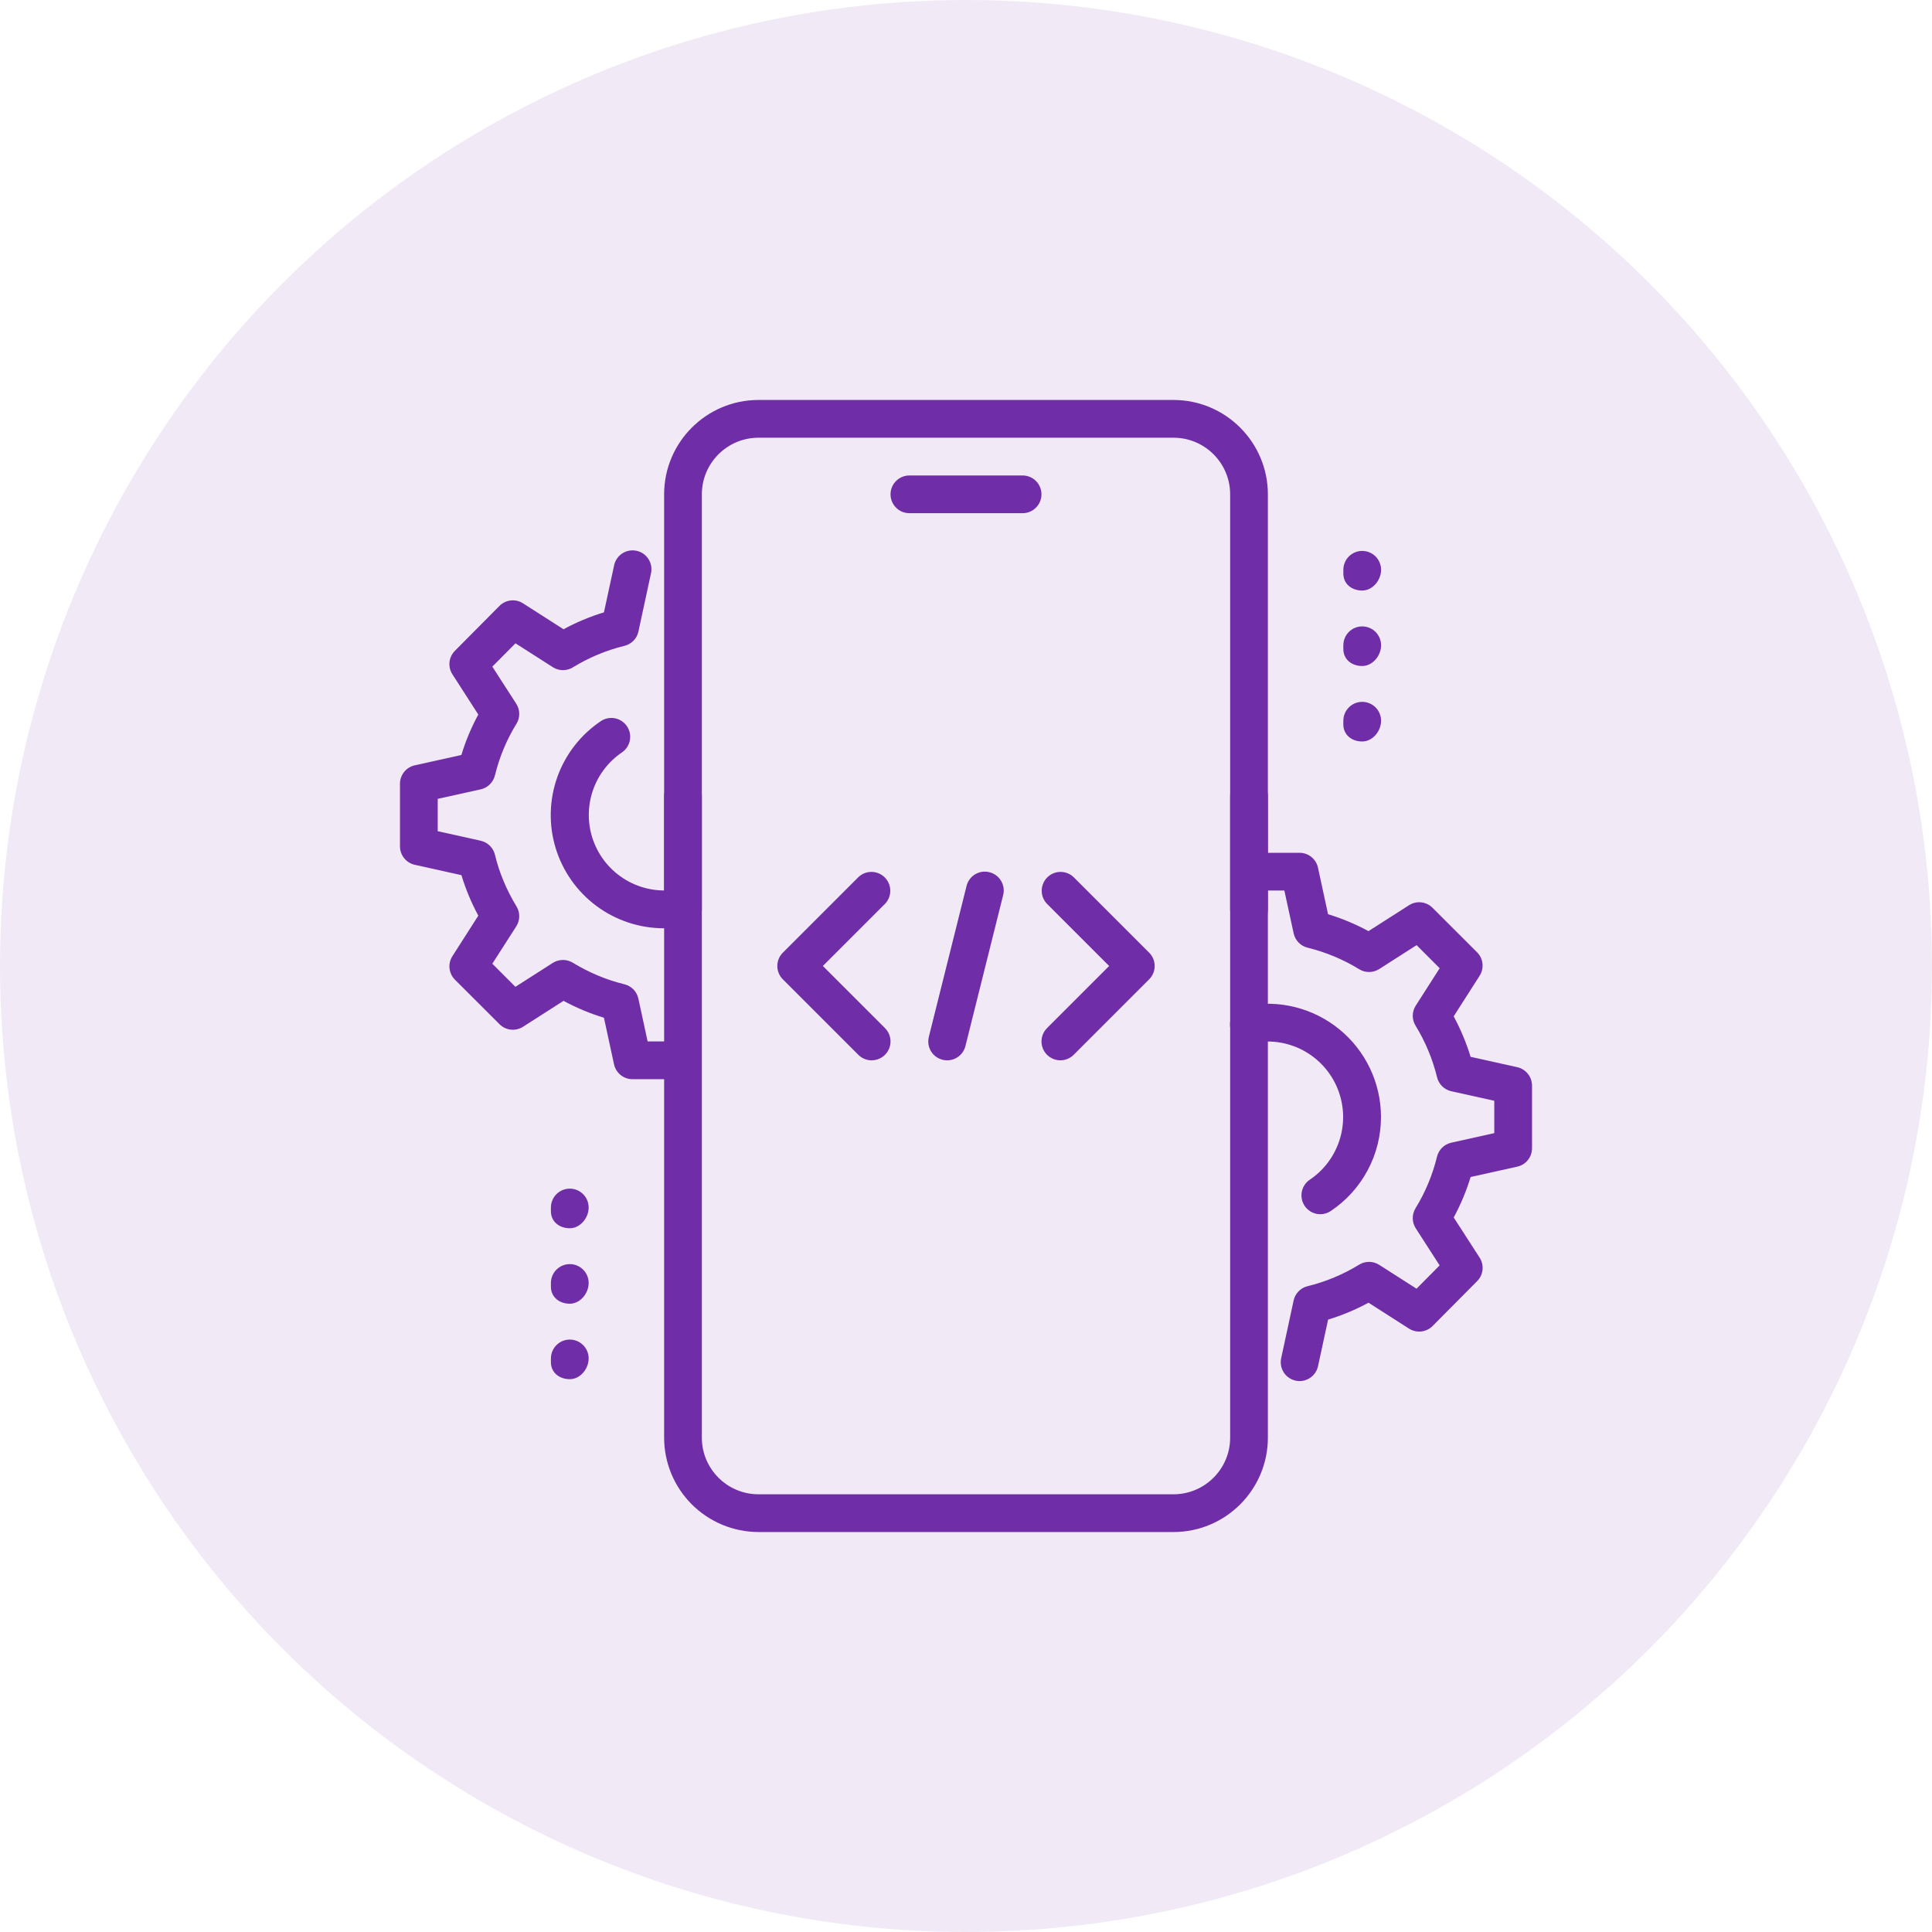
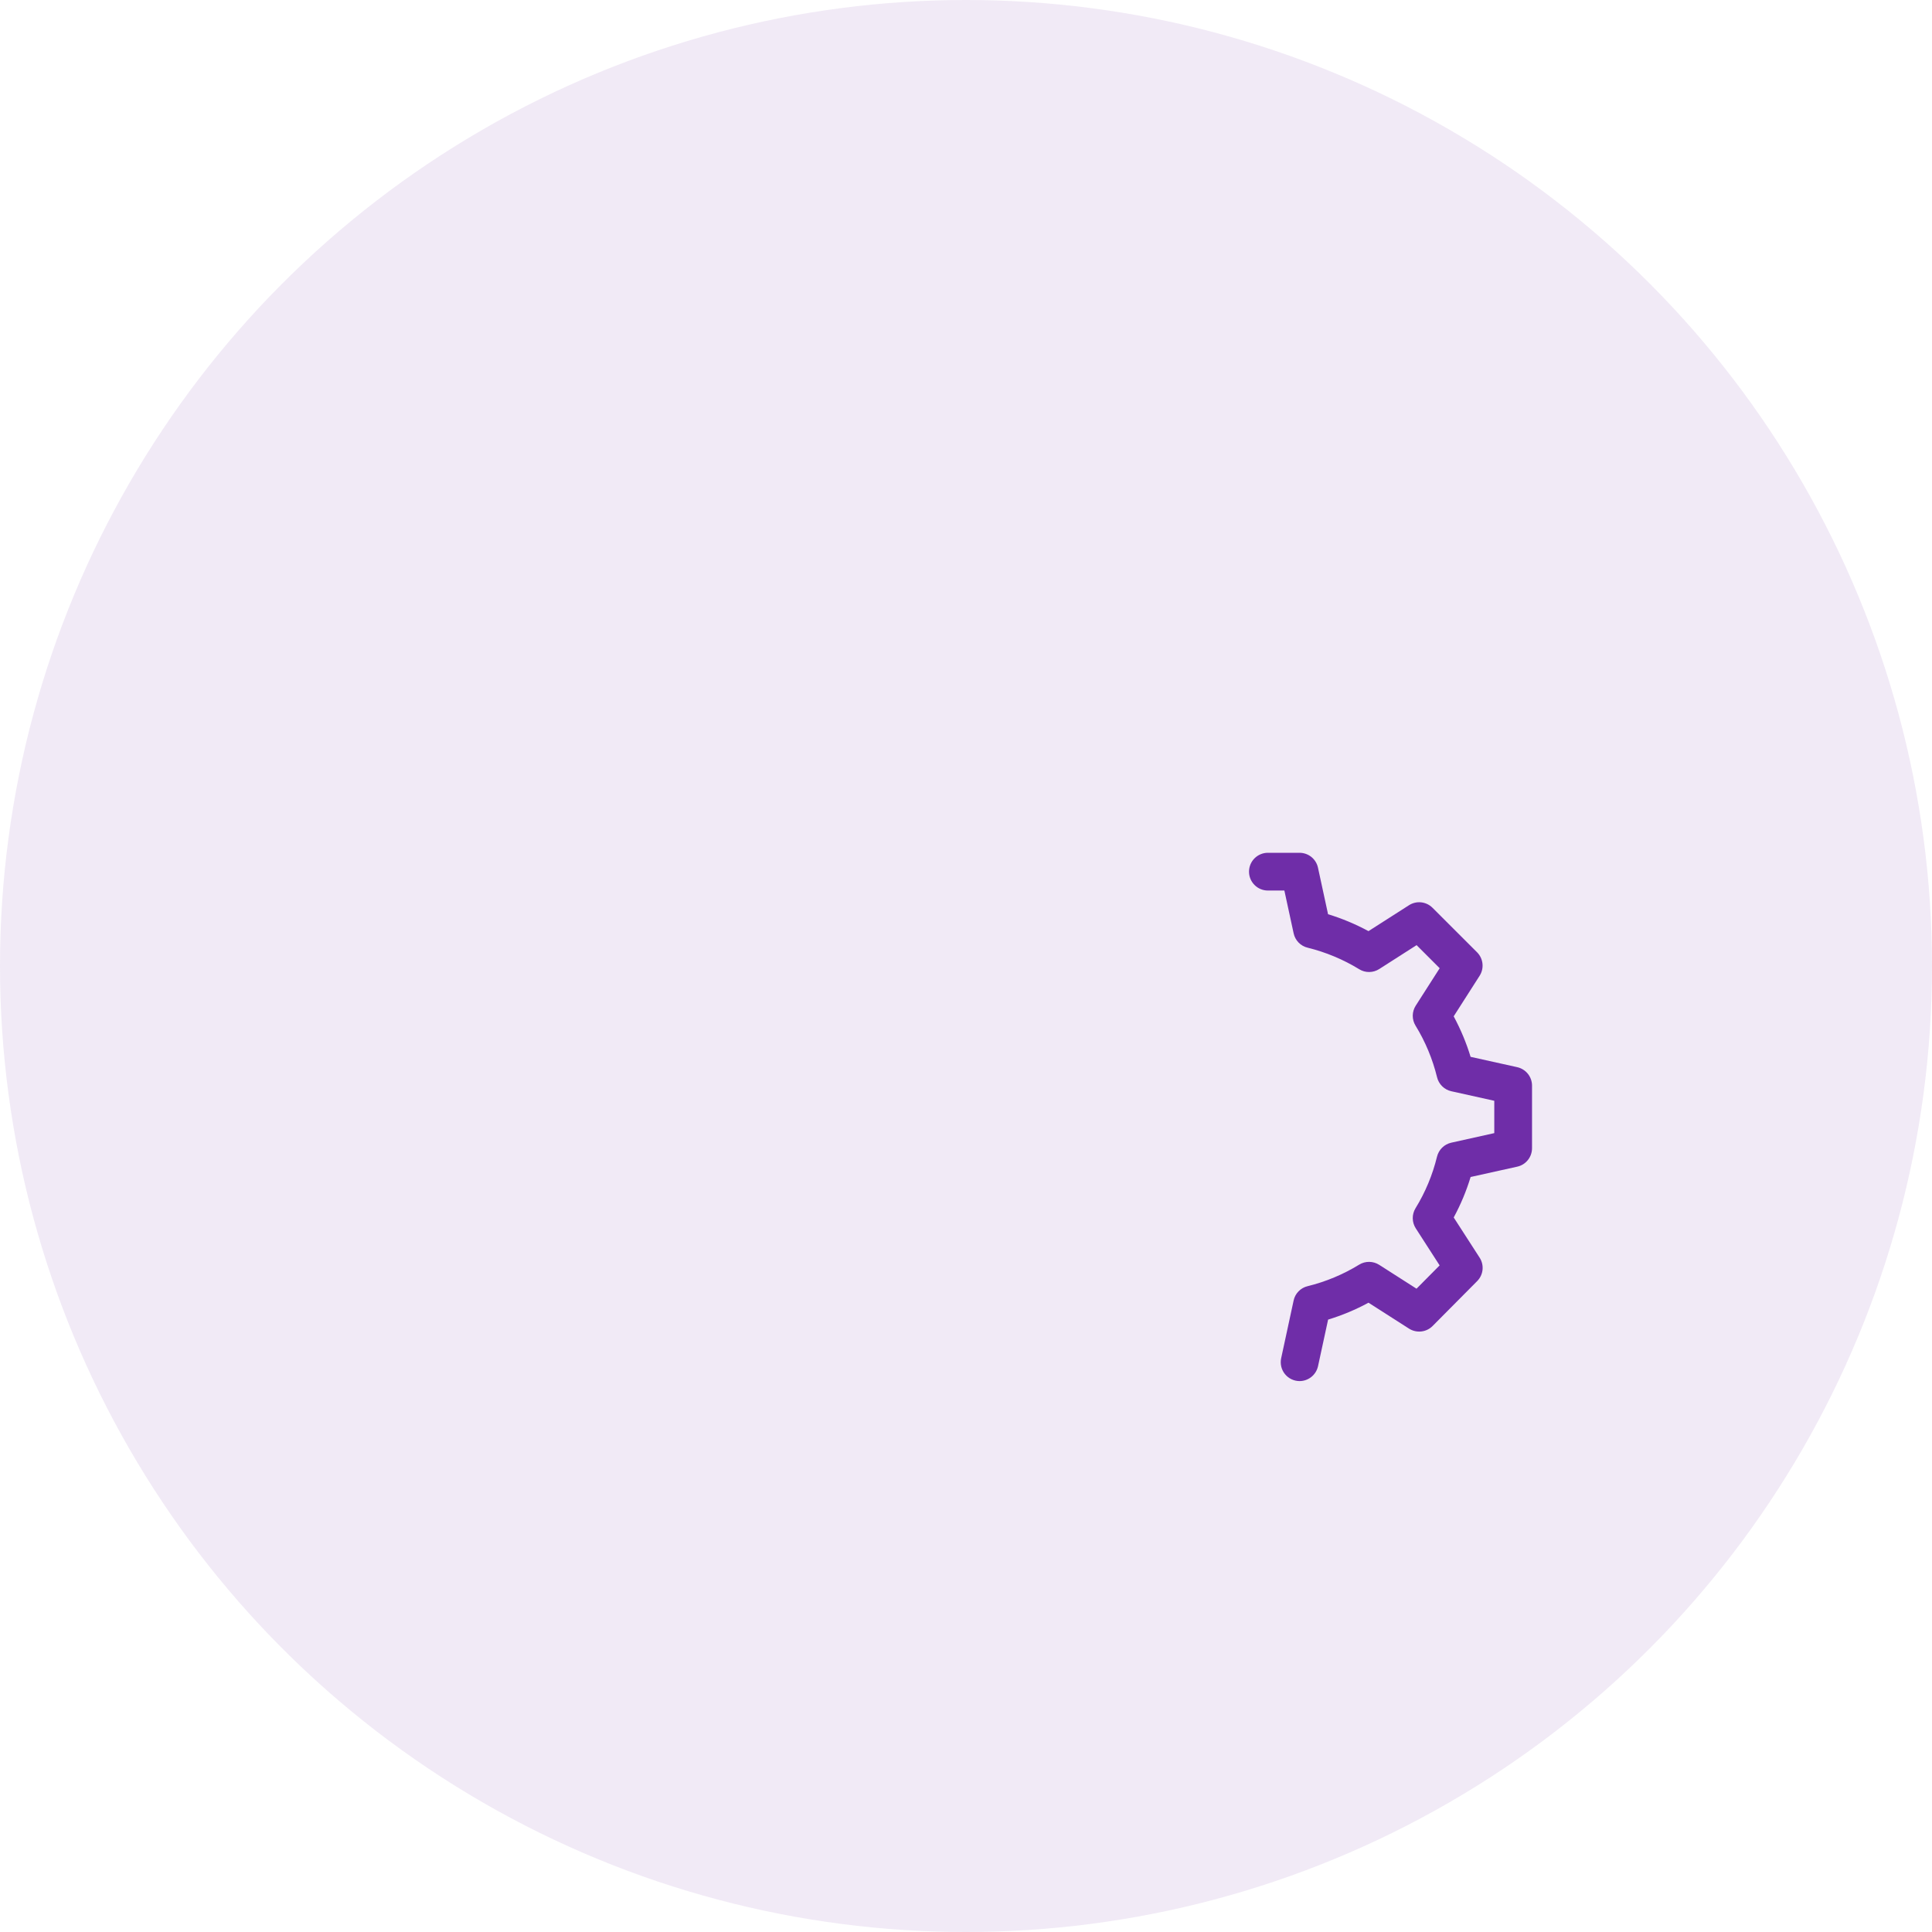
<svg xmlns="http://www.w3.org/2000/svg" width="80" height="80" viewBox="0 0 80 80" fill="none">
  <circle cx="40" cy="40" r="40" fill="#6F2DA8" fill-opacity="0.1" />
-   <path d="M42.344 21.25H37.656C37.449 21.25 37.25 21.168 37.104 21.021C36.957 20.875 36.875 20.676 36.875 20.469C36.875 20.262 36.957 20.063 37.104 19.916C37.25 19.77 37.449 19.688 37.656 19.688H42.344C42.551 19.688 42.75 19.77 42.896 19.916C43.043 20.063 43.125 20.262 43.125 20.469C43.125 20.676 43.043 20.875 42.896 21.021C42.75 21.168 42.551 21.25 42.344 21.25ZM48.594 63.438H31.406C30.371 63.436 29.378 63.024 28.645 62.292C27.913 61.56 27.501 60.567 27.5 59.531V32.969C27.5 32.761 27.582 32.563 27.729 32.416C27.875 32.27 28.074 32.188 28.281 32.188C28.488 32.188 28.687 32.27 28.834 32.416C28.98 32.563 29.062 32.761 29.062 32.969V59.531C29.062 60.823 30.114 61.875 31.406 61.875H48.594C49.886 61.875 50.938 60.823 50.938 59.531V32.969C50.938 32.761 51.02 32.563 51.166 32.416C51.313 32.27 51.511 32.188 51.719 32.188C51.926 32.188 52.125 32.27 52.271 32.416C52.418 32.563 52.5 32.761 52.5 32.969V59.531C52.5 61.684 50.748 63.438 48.594 63.438Z" fill="#6F2DA8" />
-   <path d="M51.719 38.438C51.511 38.438 51.313 38.355 51.166 38.209C51.02 38.062 50.938 37.864 50.938 37.656V20.469C50.938 19.177 49.886 18.125 48.594 18.125H31.406C30.114 18.125 29.062 19.177 29.062 20.469V37.656C29.062 37.864 28.98 38.062 28.834 38.209C28.687 38.355 28.488 38.438 28.281 38.438C28.074 38.438 27.875 38.355 27.729 38.209C27.582 38.062 27.5 37.864 27.5 37.656V20.469C27.5 18.316 29.252 16.562 31.406 16.562H48.594C50.748 16.562 52.5 18.316 52.5 20.469V37.656C52.5 37.864 52.418 38.062 52.271 38.209C52.125 38.355 51.926 38.438 51.719 38.438ZM56.406 24.453C55.975 24.453 55.625 24.181 55.625 23.75V23.594C55.625 23.387 55.707 23.188 55.854 23.041C56 22.895 56.199 22.812 56.406 22.812C56.613 22.812 56.812 22.895 56.959 23.041C57.105 23.188 57.188 23.387 57.188 23.594C57.188 24.025 56.837 24.453 56.406 24.453ZM56.406 27.578C55.975 27.578 55.625 27.306 55.625 26.875V26.719C55.625 26.512 55.707 26.313 55.854 26.166C56 26.02 56.199 25.938 56.406 25.938C56.613 25.938 56.812 26.02 56.959 26.166C57.105 26.313 57.188 26.512 57.188 26.719C57.188 27.15 56.837 27.578 56.406 27.578ZM56.406 30.703C55.975 30.703 55.625 30.431 55.625 30V29.844C55.625 29.637 55.707 29.438 55.854 29.291C56 29.145 56.199 29.062 56.406 29.062C56.613 29.062 56.812 29.145 56.959 29.291C57.105 29.438 57.188 29.637 57.188 29.844C57.188 30.275 56.837 30.703 56.406 30.703ZM23.594 50.859C23.163 50.859 22.812 50.587 22.812 50.156V50C22.812 49.793 22.895 49.594 23.041 49.448C23.188 49.301 23.387 49.219 23.594 49.219C23.801 49.219 24 49.301 24.146 49.448C24.293 49.594 24.375 49.793 24.375 50C24.375 50.431 24.025 50.859 23.594 50.859ZM23.594 53.984C23.163 53.984 22.812 53.712 22.812 53.281V53.125C22.812 52.918 22.895 52.719 23.041 52.573C23.188 52.426 23.387 52.344 23.594 52.344C23.801 52.344 24 52.426 24.146 52.573C24.293 52.719 24.375 52.918 24.375 53.125C24.375 53.556 24.025 53.984 23.594 53.984ZM23.594 57.109C23.163 57.109 22.812 56.837 22.812 56.406V56.25C22.812 56.043 22.895 55.844 23.041 55.698C23.188 55.551 23.387 55.469 23.594 55.469C23.801 55.469 24 55.551 24.146 55.698C24.293 55.844 24.375 56.043 24.375 56.25C24.375 56.681 24.025 57.109 23.594 57.109Z" fill="#6F2DA8" />
-   <path d="M53.814 57.188C53.697 57.188 53.582 57.161 53.477 57.111C53.372 57.061 53.279 56.988 53.206 56.897C53.133 56.807 53.081 56.701 53.054 56.587C53.027 56.474 53.026 56.356 53.05 56.242L53.566 53.852C53.596 53.708 53.667 53.576 53.77 53.471C53.872 53.366 54.002 53.292 54.145 53.258C54.899 53.073 55.62 52.772 56.281 52.366C56.406 52.289 56.55 52.25 56.696 52.251C56.842 52.253 56.985 52.295 57.108 52.373L58.655 53.362L59.612 52.397L58.623 50.862C58.544 50.739 58.501 50.596 58.499 50.449C58.497 50.303 58.536 50.158 58.612 50.033C59.019 49.372 59.319 48.651 59.503 47.897C59.538 47.755 59.611 47.625 59.715 47.522C59.82 47.419 59.951 47.348 60.094 47.316L61.875 46.92V45.581L60.095 45.186C59.952 45.154 59.821 45.082 59.717 44.98C59.613 44.877 59.539 44.747 59.505 44.605C59.32 43.851 59.02 43.13 58.614 42.469C58.537 42.344 58.498 42.2 58.499 42.053C58.501 41.907 58.544 41.764 58.623 41.641L59.614 40.092L58.658 39.136L57.109 40.127C56.986 40.205 56.843 40.248 56.697 40.249C56.551 40.251 56.407 40.211 56.283 40.134C55.621 39.729 54.901 39.428 54.147 39.242C54.004 39.208 53.874 39.134 53.771 39.029C53.669 38.924 53.598 38.792 53.567 38.648L53.183 36.875H52.5C52.293 36.875 52.094 36.793 51.948 36.646C51.801 36.5 51.719 36.301 51.719 36.094C51.719 35.886 51.801 35.688 51.948 35.541C52.094 35.395 52.293 35.312 52.5 35.312H53.812C53.991 35.313 54.164 35.374 54.303 35.486C54.441 35.599 54.538 35.755 54.575 35.93L54.992 37.856C55.564 38.03 56.125 38.264 56.666 38.556L58.344 37.483C58.494 37.387 58.672 37.345 58.849 37.364C59.026 37.384 59.191 37.463 59.317 37.589L61.163 39.433C61.288 39.559 61.367 39.724 61.386 39.901C61.405 40.078 61.363 40.256 61.267 40.406L60.194 42.084C60.486 42.627 60.72 43.188 60.894 43.761L62.823 44.189C63.183 44.269 63.438 44.587 63.438 44.953V47.547C63.437 47.725 63.377 47.897 63.265 48.036C63.154 48.175 62.999 48.271 62.825 48.309L60.895 48.737C60.719 49.318 60.484 49.879 60.195 50.413L61.267 52.075C61.364 52.224 61.407 52.403 61.389 52.58C61.37 52.757 61.291 52.922 61.166 53.048L59.32 54.908C59.194 55.034 59.029 55.114 58.852 55.133C58.675 55.153 58.496 55.111 58.345 55.016L56.667 53.942C56.134 54.231 55.574 54.465 54.994 54.642L54.577 56.569C54.539 56.743 54.443 56.9 54.304 57.013C54.166 57.125 53.993 57.187 53.814 57.188Z" fill="#6F2DA8" />
-   <path d="M54.67 50.278C54.503 50.278 54.34 50.224 54.206 50.124C54.072 50.025 53.973 49.884 53.924 49.724C53.876 49.564 53.88 49.393 53.936 49.235C53.992 49.077 54.097 48.942 54.236 48.849C54.836 48.444 55.277 47.845 55.484 47.152C55.692 46.46 55.653 45.716 55.374 45.049C55.096 44.382 54.594 43.832 53.956 43.492C53.317 43.153 52.581 43.045 51.872 43.188C51.771 43.208 51.668 43.209 51.567 43.19C51.466 43.17 51.37 43.131 51.285 43.075C51.199 43.018 51.125 42.945 51.068 42.86C51.01 42.775 50.97 42.68 50.949 42.579C50.929 42.479 50.928 42.375 50.947 42.274C50.967 42.173 51.006 42.077 51.062 41.992C51.119 41.906 51.192 41.832 51.277 41.775C51.362 41.717 51.457 41.677 51.558 41.656C52.239 41.518 52.942 41.533 53.617 41.7C54.291 41.867 54.921 42.181 55.459 42.621C55.997 43.06 56.431 43.614 56.73 44.242C57.028 44.869 57.183 45.555 57.184 46.25C57.184 47.02 56.995 47.779 56.632 48.458C56.269 49.138 55.745 49.717 55.105 50.145C54.976 50.232 54.825 50.278 54.67 50.278ZM27.497 38.438C26.49 38.439 25.509 38.116 24.7 37.516C23.891 36.916 23.297 36.072 23.005 35.108C22.714 34.144 22.741 33.111 23.082 32.164C23.423 31.216 24.061 30.404 24.9 29.847C25.072 29.739 25.28 29.703 25.479 29.746C25.677 29.789 25.851 29.908 25.964 30.077C26.077 30.246 26.119 30.452 26.082 30.652C26.045 30.852 25.931 31.029 25.766 31.147C25.166 31.55 24.724 32.147 24.515 32.839C24.306 33.53 24.342 34.272 24.618 34.94C24.895 35.607 25.393 36.158 26.029 36.5C26.666 36.842 27.401 36.953 28.109 36.814C28.313 36.774 28.523 36.816 28.696 36.931C28.868 37.046 28.988 37.224 29.03 37.427C29.05 37.527 29.05 37.631 29.03 37.731C29.011 37.832 28.971 37.928 28.914 38.013C28.857 38.099 28.784 38.172 28.699 38.229C28.613 38.286 28.518 38.325 28.417 38.346C28.114 38.407 27.806 38.438 27.497 38.438Z" fill="#6F2DA8" />
-   <path d="M27.5 44.687H26.188C26.009 44.687 25.836 44.625 25.697 44.513C25.559 44.401 25.462 44.244 25.425 44.07L25.008 42.143C24.428 41.966 23.867 41.732 23.334 41.443L21.656 42.517C21.506 42.612 21.328 42.654 21.151 42.635C20.974 42.615 20.809 42.536 20.683 42.41L18.837 40.566C18.712 40.441 18.633 40.275 18.614 40.098C18.595 39.921 18.637 39.743 18.733 39.593L19.806 37.915C19.517 37.381 19.283 36.819 19.106 36.238L17.177 35.81C17.003 35.772 16.847 35.675 16.735 35.536C16.623 35.397 16.563 35.224 16.562 35.046V32.452C16.563 32.275 16.623 32.102 16.735 31.963C16.846 31.825 17.001 31.728 17.175 31.69L19.105 31.262C19.278 30.688 19.512 30.127 19.805 29.587L18.734 27.923C18.637 27.773 18.595 27.595 18.613 27.418C18.631 27.241 18.71 27.075 18.836 26.949L20.681 25.09C20.807 24.963 20.972 24.883 21.15 24.863C21.327 24.843 21.506 24.886 21.656 24.982L23.334 26.056C23.867 25.767 24.428 25.532 25.008 25.356L25.425 23.429C25.444 23.326 25.483 23.228 25.541 23.141C25.598 23.053 25.673 22.978 25.76 22.92C25.847 22.862 25.945 22.822 26.048 22.803C26.15 22.783 26.256 22.785 26.358 22.807C26.461 22.829 26.557 22.871 26.643 22.931C26.729 22.992 26.801 23.068 26.856 23.157C26.912 23.246 26.949 23.345 26.965 23.448C26.981 23.552 26.977 23.657 26.952 23.759L26.436 26.149C26.405 26.293 26.334 26.425 26.232 26.53C26.129 26.635 25.999 26.709 25.856 26.743C25.102 26.928 24.381 27.229 23.719 27.635C23.594 27.711 23.451 27.751 23.304 27.75C23.158 27.748 23.015 27.706 22.892 27.627L21.345 26.638L20.386 27.604L21.375 29.138C21.455 29.262 21.499 29.405 21.501 29.552C21.503 29.698 21.463 29.843 21.386 29.968C20.979 30.629 20.679 31.35 20.495 32.104C20.461 32.246 20.387 32.376 20.283 32.479C20.179 32.582 20.048 32.653 19.905 32.685L18.125 33.079V34.418L19.905 34.813C20.048 34.846 20.179 34.917 20.283 35.02C20.387 35.122 20.461 35.252 20.495 35.395C20.672 36.132 20.973 36.851 21.386 37.531C21.542 37.785 21.539 38.107 21.377 38.359L20.386 39.906L21.342 40.862L22.891 39.871C23.014 39.793 23.157 39.751 23.303 39.75C23.449 39.748 23.592 39.788 23.717 39.863C24.398 40.277 25.117 40.577 25.853 40.756C25.996 40.79 26.126 40.864 26.229 40.969C26.331 41.074 26.402 41.206 26.433 41.349L26.817 43.124H27.5C27.707 43.124 27.906 43.207 28.052 43.353C28.199 43.5 28.281 43.698 28.281 43.906C28.281 44.113 28.199 44.312 28.052 44.458C27.906 44.605 27.707 44.687 27.5 44.687ZM39.219 43.906C39.1 43.906 38.983 43.879 38.876 43.827C38.769 43.775 38.676 43.699 38.602 43.606C38.529 43.512 38.479 43.403 38.454 43.287C38.43 43.171 38.432 43.05 38.461 42.935L40.023 36.685C40.047 36.585 40.091 36.491 40.152 36.408C40.213 36.325 40.29 36.255 40.378 36.203C40.466 36.15 40.564 36.115 40.665 36.1C40.767 36.085 40.871 36.091 40.97 36.117C41.07 36.141 41.164 36.185 41.246 36.246C41.329 36.307 41.398 36.384 41.451 36.472C41.504 36.56 41.539 36.657 41.554 36.759C41.569 36.86 41.564 36.964 41.539 37.063L39.977 43.313C39.935 43.483 39.837 43.633 39.7 43.741C39.563 43.848 39.393 43.906 39.219 43.906ZM43.906 43.906C43.752 43.906 43.601 43.86 43.472 43.774C43.344 43.688 43.244 43.566 43.185 43.424C43.126 43.281 43.11 43.124 43.14 42.973C43.17 42.821 43.244 42.682 43.353 42.573L45.927 39.999L43.355 37.427C43.212 37.28 43.134 37.083 43.135 36.878C43.137 36.673 43.219 36.477 43.364 36.332C43.509 36.187 43.705 36.105 43.91 36.103C44.115 36.102 44.312 36.18 44.459 36.323L47.584 39.448C47.731 39.594 47.813 39.793 47.813 40C47.813 40.207 47.731 40.406 47.584 40.552L44.459 43.677C44.312 43.824 44.114 43.906 43.906 43.906ZM36.094 43.906C35.886 43.906 35.688 43.824 35.541 43.677L32.416 40.552C32.269 40.406 32.187 40.207 32.187 40C32.187 39.793 32.269 39.594 32.416 39.448L35.541 36.323C35.688 36.18 35.885 36.102 36.09 36.103C36.295 36.105 36.491 36.187 36.636 36.332C36.781 36.477 36.863 36.673 36.865 36.878C36.866 37.083 36.788 37.28 36.645 37.427L34.073 39.999L36.645 42.571C36.755 42.68 36.829 42.819 36.86 42.971C36.89 43.123 36.875 43.28 36.816 43.423C36.757 43.566 36.656 43.688 36.528 43.774C36.399 43.86 36.248 43.906 36.094 43.906Z" fill="#6F2DA8" />
+   <path d="M53.814 57.188C53.697 57.188 53.582 57.161 53.477 57.111C53.372 57.061 53.279 56.988 53.206 56.897C53.133 56.807 53.081 56.701 53.054 56.587C53.027 56.474 53.026 56.356 53.05 56.242L53.566 53.852C53.596 53.708 53.667 53.576 53.77 53.471C53.872 53.366 54.002 53.292 54.145 53.258C54.899 53.073 55.62 52.772 56.281 52.366C56.406 52.289 56.55 52.25 56.696 52.251C56.842 52.253 56.985 52.295 57.108 52.373L58.655 53.362L59.612 52.397L58.623 50.862C58.544 50.739 58.501 50.596 58.499 50.449C58.497 50.303 58.536 50.158 58.612 50.033C59.019 49.372 59.319 48.651 59.503 47.897C59.538 47.755 59.611 47.625 59.715 47.522C59.82 47.419 59.951 47.348 60.094 47.316L61.875 46.92V45.581L60.095 45.186C59.952 45.154 59.821 45.082 59.717 44.98C59.613 44.877 59.539 44.747 59.505 44.605C59.32 43.851 59.02 43.13 58.614 42.469C58.537 42.344 58.498 42.2 58.499 42.053C58.501 41.907 58.544 41.764 58.623 41.641L59.614 40.092L58.658 39.136L57.109 40.127C56.986 40.205 56.843 40.248 56.697 40.249C56.551 40.251 56.407 40.211 56.283 40.134C55.621 39.729 54.901 39.428 54.147 39.242C54.004 39.208 53.874 39.134 53.771 39.029C53.669 38.924 53.598 38.792 53.567 38.648L53.183 36.875H52.5C52.293 36.875 52.094 36.793 51.948 36.646C51.801 36.5 51.719 36.301 51.719 36.094C51.719 35.886 51.801 35.688 51.948 35.541C52.094 35.395 52.293 35.312 52.5 35.312H53.812C53.991 35.313 54.164 35.374 54.303 35.486C54.441 35.599 54.538 35.755 54.575 35.93L54.992 37.856C55.564 38.03 56.125 38.264 56.666 38.556L58.344 37.483C58.494 37.387 58.672 37.345 58.849 37.364C59.026 37.384 59.191 37.463 59.317 37.589L61.163 39.433C61.288 39.559 61.367 39.724 61.386 39.901C61.405 40.078 61.363 40.256 61.267 40.406L60.194 42.084C60.486 42.627 60.72 43.188 60.894 43.761L62.823 44.189C63.183 44.269 63.438 44.587 63.438 44.953V47.547C63.437 47.725 63.377 47.897 63.265 48.036C63.154 48.175 62.999 48.271 62.825 48.309L60.895 48.737C60.719 49.318 60.484 49.879 60.195 50.413L61.267 52.075C61.364 52.224 61.407 52.403 61.389 52.58C61.37 52.757 61.291 52.922 61.166 53.048L59.32 54.908C59.194 55.034 59.029 55.114 58.852 55.133C58.675 55.153 58.496 55.111 58.345 55.016L56.667 53.942C56.134 54.231 55.574 54.465 54.994 54.642L54.577 56.569C54.539 56.743 54.443 56.9 54.304 57.013C54.166 57.125 53.993 57.187 53.814 57.188" fill="#6F2DA8" />
</svg>